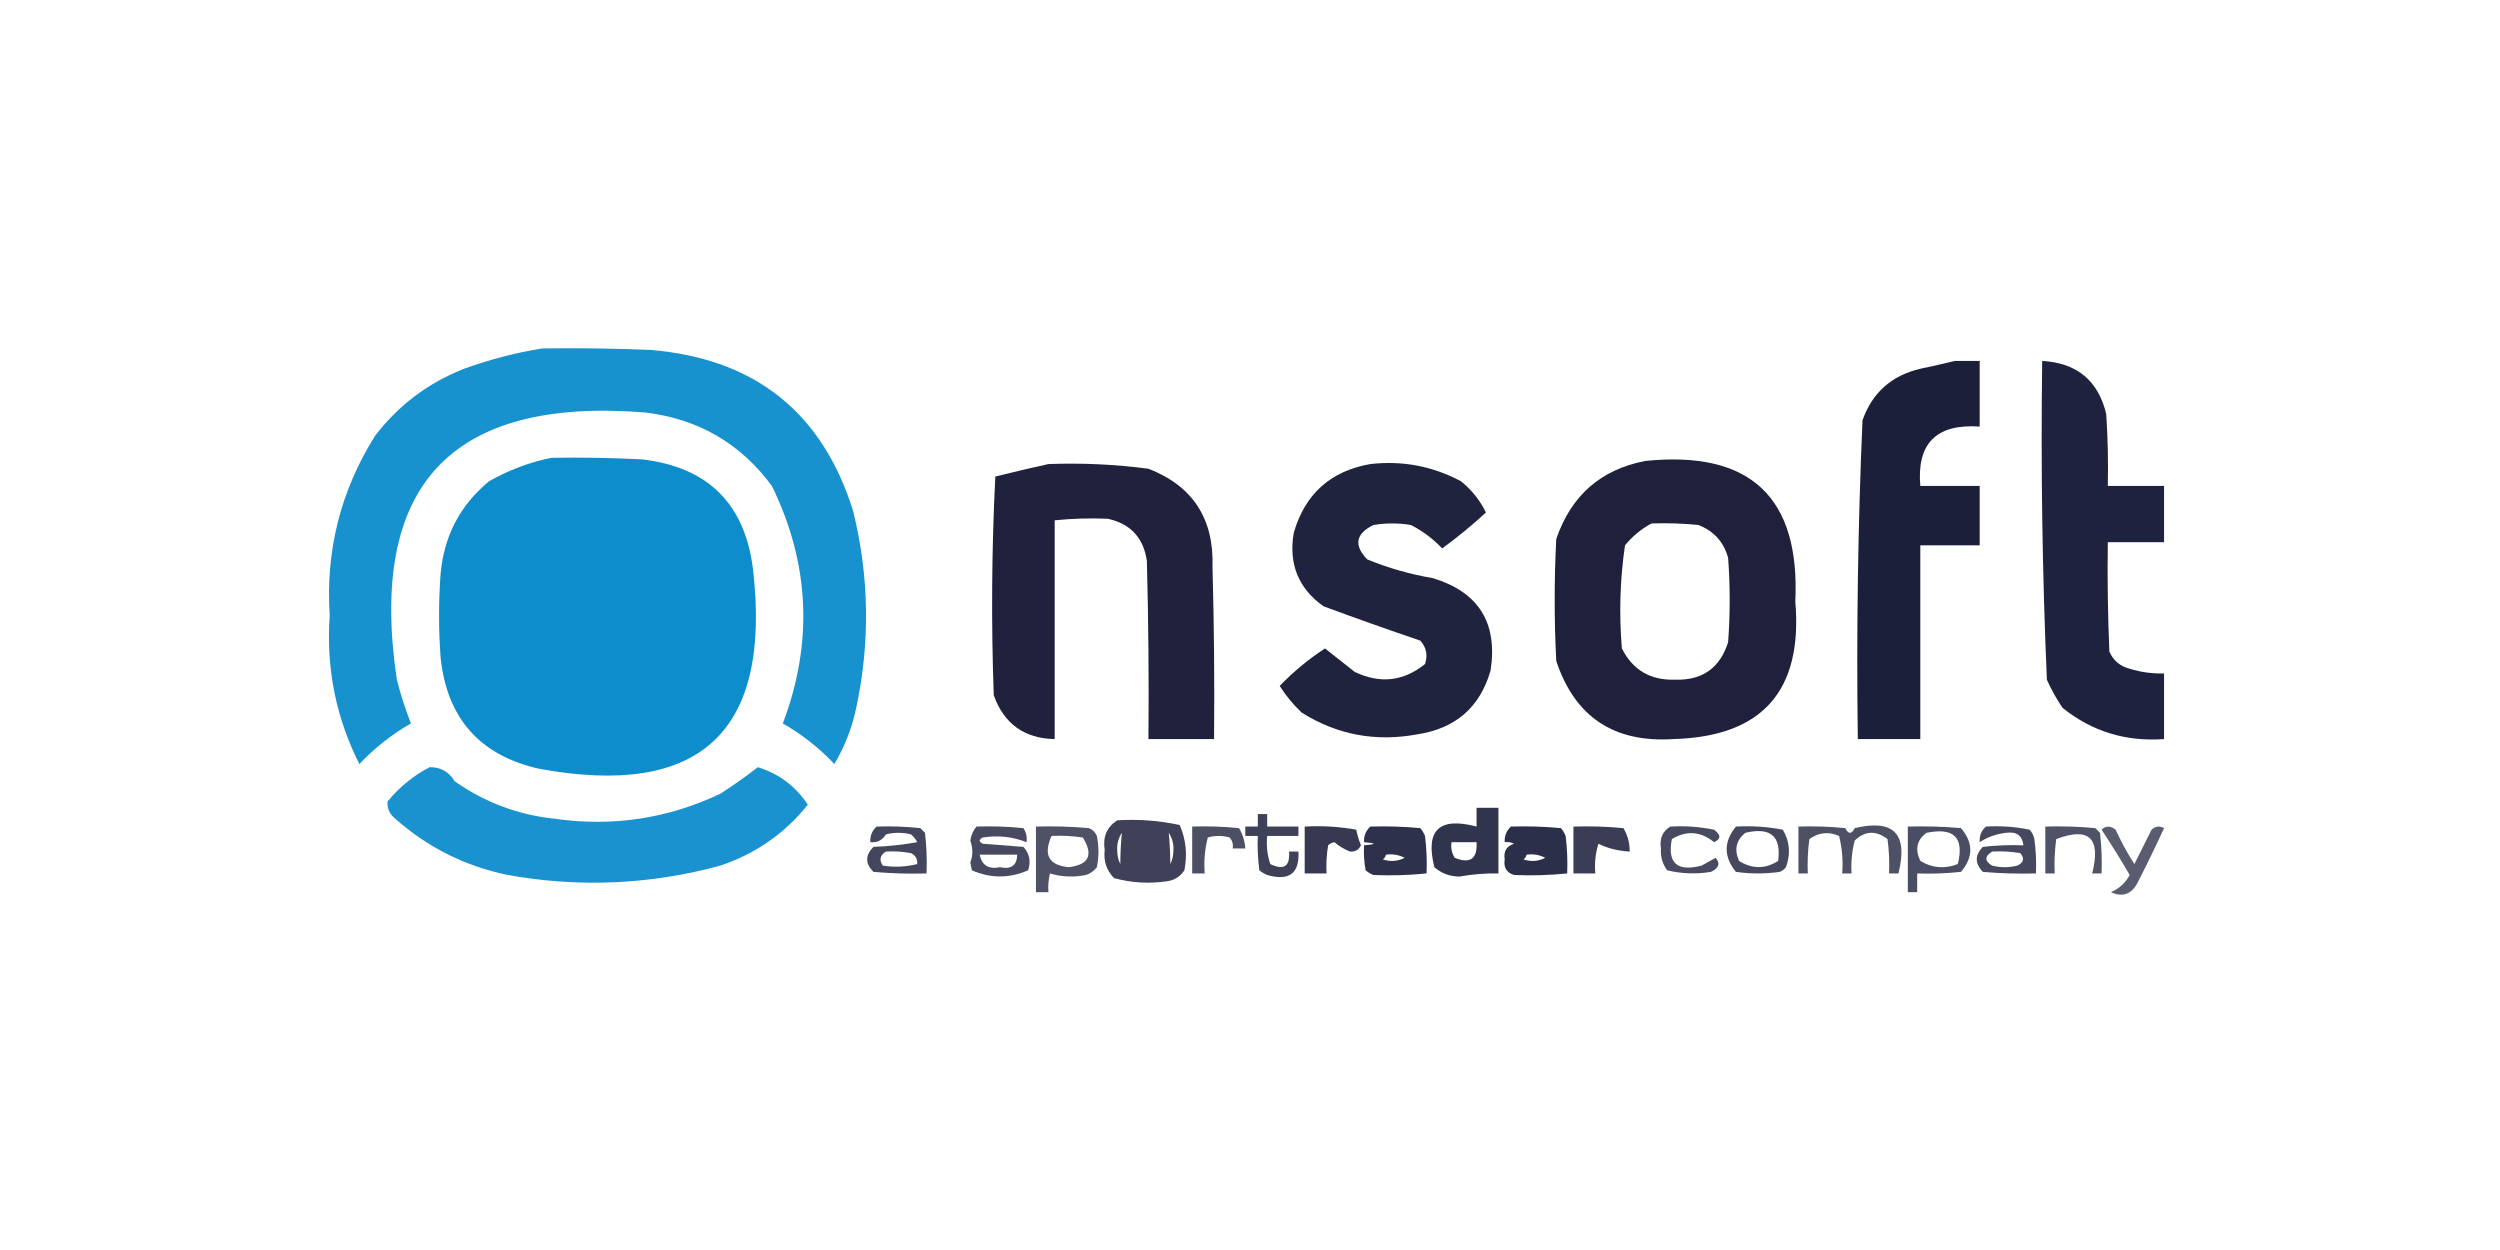
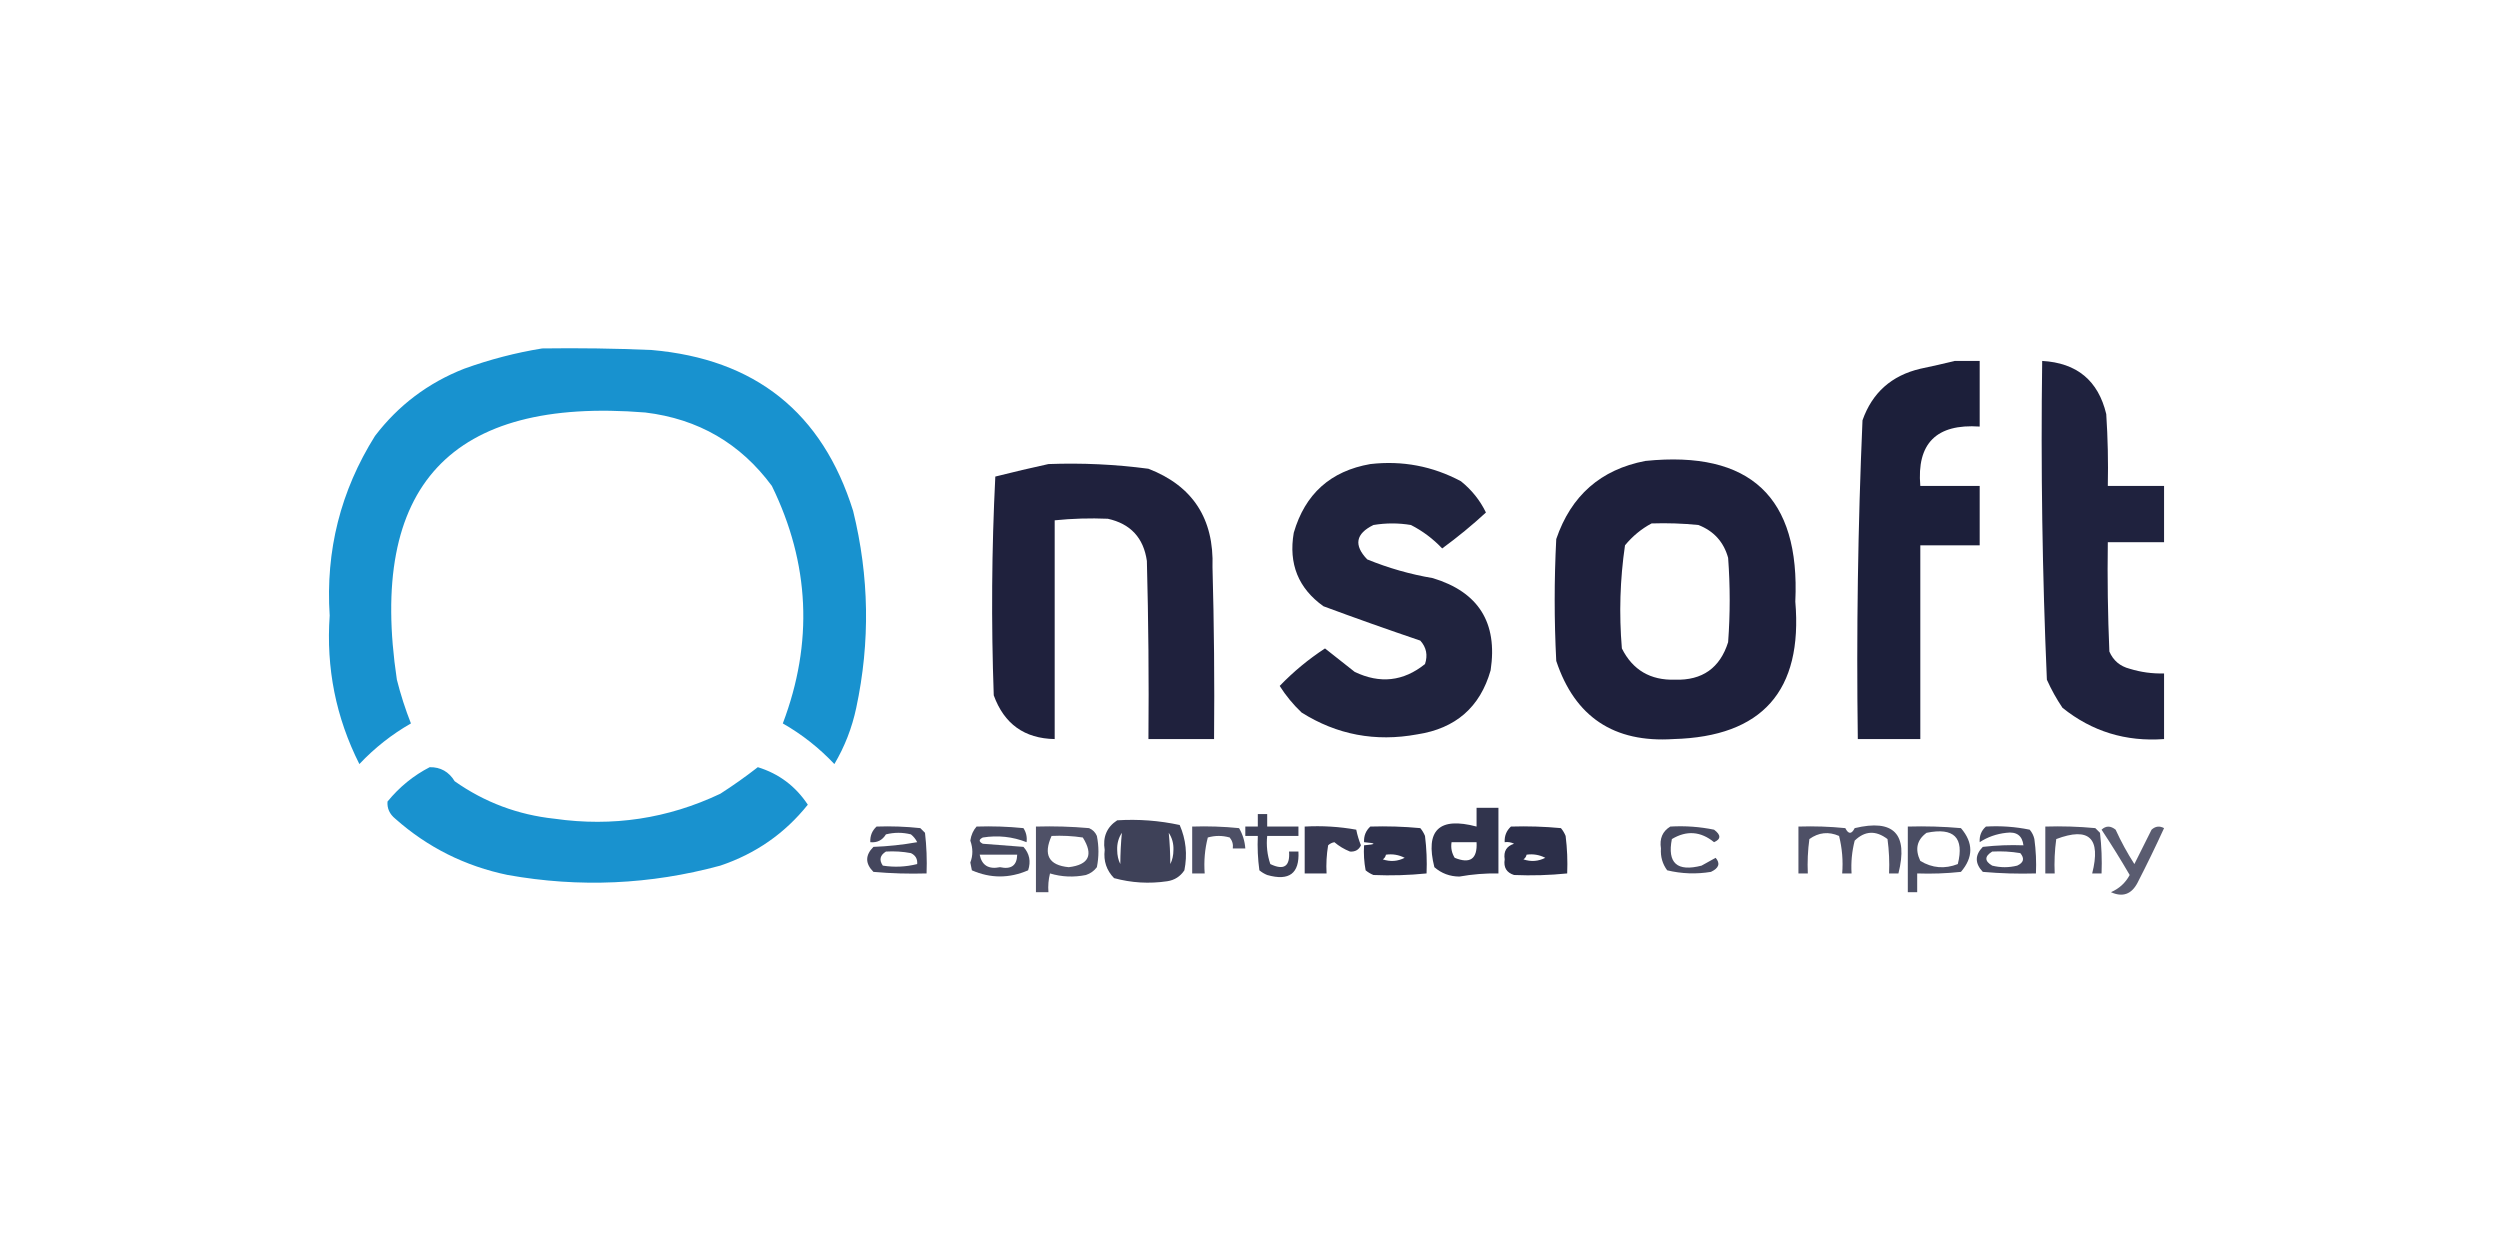
<svg xmlns="http://www.w3.org/2000/svg" version="1.1" width="800px" height="400px" style="shape-rendering:geometricPrecision; text-rendering:geometricPrecision; image-rendering:optimizeQuality; fill-rule:evenodd; clip-rule:evenodd">
  <g>
    <path style="opacity:0.941" fill="#0a8bcc" d="M 173.5,111.5 C 185.171,111.333 196.838,111.5 208.5,112C 241.678,114.871 263.178,132.038 273,163.5C 278.161,184.451 278.494,205.451 274,226.5C 272.641,232.916 270.307,238.916 267,244.5C 262.097,239.312 256.597,234.978 250.5,231.5C 260.29,205.653 259.123,180.319 247,155.5C 236.953,141.888 223.453,134.054 206.5,132C 144.201,126.97 117.701,155.47 127,217.5C 128.199,222.265 129.699,226.931 131.5,231.5C 125.403,234.978 119.903,239.312 115,244.5C 107.489,229.609 104.322,213.776 105.5,197C 104.151,176.228 108.985,157.062 120,139.5C 127.468,129.706 136.968,122.54 148.5,118C 156.762,115.019 165.095,112.853 173.5,111.5 Z" />
  </g>
  <g>
    <path style="opacity:0.955" fill="#121532" d="M 625.5,115.5 C 628.167,115.5 630.833,115.5 633.5,115.5C 633.5,122.5 633.5,129.5 633.5,136.5C 619.648,135.556 613.315,141.89 614.5,155.5C 620.833,155.5 627.167,155.5 633.5,155.5C 633.5,161.833 633.5,168.167 633.5,174.5C 627.167,174.5 620.833,174.5 614.5,174.5C 614.5,195.167 614.5,215.833 614.5,236.5C 607.833,236.5 601.167,236.5 594.5,236.5C 594.028,202.451 594.528,168.451 596,134.5C 599.106,125.678 605.273,120.178 614.5,118C 618.312,117.205 621.979,116.371 625.5,115.5 Z" />
  </g>
  <g>
    <path style="opacity:0.939" fill="#121532" d="M 653.5,115.5 C 664.608,116.123 671.441,121.79 674,132.5C 674.5,140.159 674.666,147.826 674.5,155.5C 680.5,155.5 686.5,155.5 692.5,155.5C 692.5,161.5 692.5,167.5 692.5,173.5C 686.5,173.5 680.5,173.5 674.5,173.5C 674.333,185.171 674.5,196.838 675,208.5C 676.251,211.381 678.417,213.214 681.5,214C 685.086,215.108 688.753,215.608 692.5,215.5C 692.5,222.5 692.5,229.5 692.5,236.5C 680.257,237.403 669.423,234.069 660,226.5C 658.08,223.661 656.413,220.661 655,217.5C 653.535,183.541 653.035,149.541 653.5,115.5 Z" />
  </g>
  <g>
-     <path style="opacity:0.98" fill="#0a8bcc" d="M 176.5,146.5 C 186.172,146.334 195.839,146.5 205.5,147C 226.667,149.5 238.5,161.333 241,182.5C 246.86,234.301 224.026,255.468 172.5,246C 153.559,241.723 143.059,229.889 141,210.5C 140.333,201.5 140.333,192.5 141,183.5C 142.121,171.42 147.288,161.587 156.5,154C 162.878,150.379 169.545,147.879 176.5,146.5 Z" />
-   </g>
+     </g>
  <g>
    <path style="opacity:0.948" fill="#121532" d="M 526.5,147.5 C 560.072,144.077 576.072,159.077 574.5,192.5C 576.927,221.064 563.927,235.731 535.5,236.5C 516.454,237.742 503.954,229.408 498,211.5C 497.333,198.5 497.333,185.5 498,172.5C 502.74,158.585 512.24,150.252 526.5,147.5 Z M 528.5,167.5 C 533.511,167.334 538.511,167.501 543.5,168C 548.428,169.927 551.594,173.427 553,178.5C 553.667,187.5 553.667,196.5 553,205.5C 550.39,213.77 544.724,217.77 536,217.5C 528.121,217.733 522.454,214.4 519,207.5C 518.069,196.427 518.403,185.427 520,174.5C 522.441,171.546 525.275,169.213 528.5,167.5 Z" />
  </g>
  <g>
    <path style="opacity:0.943" fill="#121532" d="M 335.5,148.5 C 346.231,148.097 356.898,148.597 367.5,150C 381.685,155.498 388.518,165.998 388,181.5C 388.5,199.83 388.667,218.164 388.5,236.5C 381.5,236.5 374.5,236.5 367.5,236.5C 367.667,217.497 367.5,198.497 367,179.5C 365.942,172.109 361.775,167.609 354.5,166C 348.833,165.758 343.167,165.925 337.5,166.5C 337.5,189.833 337.5,213.167 337.5,236.5C 327.822,236.329 321.322,231.662 318,222.5C 317.167,199.16 317.334,175.826 318.5,152.5C 324.264,151.048 329.93,149.714 335.5,148.5 Z" />
  </g>
  <g>
    <path style="opacity:0.934" fill="#121532" d="M 438.5,148.5 C 448.766,147.326 458.432,149.159 467.5,154C 470.941,156.768 473.607,160.101 475.5,164C 471.115,168.046 466.448,171.88 461.5,175.5C 458.591,172.423 455.258,169.923 451.5,168C 447.5,167.333 443.5,167.333 439.5,168C 433.81,170.782 433.143,174.449 437.5,179C 444.258,181.774 451.258,183.774 458.5,185C 473.141,189.438 479.308,199.271 477,214.5C 473.648,226.288 465.814,233.121 453.5,235C 440.131,237.459 427.797,235.126 416.5,228C 413.808,225.443 411.475,222.609 409.5,219.5C 413.883,214.95 418.716,210.95 424,207.5C 427.156,209.986 430.322,212.486 433.5,215C 441.593,218.884 449.093,218.05 456,212.5C 456.944,209.653 456.444,207.153 454.5,205C 444.157,201.493 433.824,197.827 423.5,194C 415.469,188.26 412.302,180.427 414,170.5C 417.604,158.062 425.771,150.728 438.5,148.5 Z" />
  </g>
  <g>
    <path style="opacity:0.935" fill="#0a8bcc" d="M 137.5,245.5 C 140.967,245.446 143.634,246.946 145.5,250C 155.086,256.753 165.753,260.753 177.5,262C 196.02,264.635 213.686,261.968 230.5,254C 234.664,251.327 238.664,248.493 242.5,245.5C 249.246,247.574 254.579,251.574 258.5,257.5C 251.167,266.683 241.834,273.183 230.5,277C 208.08,283.089 185.413,284.089 162.5,280C 148.847,277.173 136.847,271.173 126.5,262C 124.668,260.511 123.835,258.678 124,256.5C 127.819,251.833 132.319,248.166 137.5,245.5 Z" />
  </g>
  <g>
    <path style="opacity:0.866" fill="#121532" d="M 472.5,258.5 C 474.833,258.5 477.167,258.5 479.5,258.5C 479.5,265.5 479.5,272.5 479.5,279.5C 475.303,279.429 471.137,279.763 467,280.5C 463.927,280.477 461.26,279.477 459,277.5C 456.013,265.655 460.513,261.321 472.5,264.5C 472.5,262.5 472.5,260.5 472.5,258.5 Z M 464.5,269.5 C 467.167,269.5 469.833,269.5 472.5,269.5C 472.803,274.849 470.469,276.516 465.5,274.5C 464.548,272.955 464.215,271.288 464.5,269.5 Z" />
  </g>
  <g>
    <path style="opacity:0.81" fill="#121532" d="M 402.5,260.5 C 403.5,260.5 404.5,260.5 405.5,260.5C 405.5,261.833 405.5,263.167 405.5,264.5C 408.833,264.5 412.167,264.5 415.5,264.5C 415.5,265.5 415.5,266.5 415.5,267.5C 412.167,267.5 408.833,267.5 405.5,267.5C 405.183,270.572 405.516,273.572 406.5,276.5C 410.844,278.588 412.844,277.255 412.5,272.5C 413.5,272.5 414.5,272.5 415.5,272.5C 415.871,279.509 412.538,282.009 405.5,280C 404.584,279.626 403.75,279.126 403,278.5C 402.501,274.848 402.335,271.182 402.5,267.5C 401.167,267.5 399.833,267.5 398.5,267.5C 398.5,266.5 398.5,265.5 398.5,264.5C 399.833,264.5 401.167,264.5 402.5,264.5C 402.5,263.167 402.5,261.833 402.5,260.5 Z" />
  </g>
  <g>
    <path style="opacity:0.811" fill="#121532" d="M 357.5,262.5 C 364.284,262.08 370.95,262.58 377.5,264C 379.51,268.609 380.01,273.442 379,278.5C 377.681,280.487 375.848,281.654 373.5,282C 367.747,282.851 362.08,282.517 356.5,281C 354.083,278.521 353.083,275.521 353.5,272C 352.836,267.844 354.169,264.677 357.5,262.5 Z M 358.5,276.5 C 357.842,275.207 357.508,273.707 357.5,272C 357.423,269.949 357.923,268.116 359,266.5C 358.683,269.746 358.517,273.08 358.5,276.5 Z M 374.5,276.5 C 374.483,273.08 374.317,269.746 374,266.5C 375.077,268.116 375.577,269.949 375.5,272C 375.492,273.707 375.158,275.207 374.5,276.5 Z" />
  </g>
  <g>
    <path style="opacity:0.788" fill="#121532" d="M 280.5,264.5 C 285.179,264.334 289.845,264.501 294.5,265C 295,265.5 295.5,266 296,266.5C 296.499,270.821 296.666,275.154 296.5,279.5C 290.824,279.666 285.157,279.499 279.5,279C 276.833,276.333 276.833,273.667 279.5,271C 284.202,270.828 288.868,270.328 293.5,269.5C 293.023,268.522 292.357,267.689 291.5,267C 288.833,266.333 286.167,266.333 283.5,267C 282.347,268.883 280.681,269.716 278.5,269.5C 278.392,267.486 279.058,265.82 280.5,264.5 Z M 283.5,272.5 C 286.187,272.336 288.854,272.503 291.5,273C 292.973,273.71 293.64,274.876 293.5,276.5C 289.869,277.412 286.203,277.579 282.5,277C 281.257,275.184 281.59,273.684 283.5,272.5 Z" />
  </g>
  <g>
    <path style="opacity:0.77" fill="#121532" d="M 312.5,264.5 C 317.511,264.334 322.511,264.501 327.5,265C 328.38,266.356 328.714,267.856 328.5,269.5C 324.007,267.731 319.341,267.231 314.5,268C 313.167,268.667 313.167,269.333 314.5,270C 318.833,270.333 323.167,270.667 327.5,271C 329.444,273.153 329.944,275.653 329,278.5C 322.973,281.115 316.973,281.115 311,278.5C 310.833,277.667 310.667,276.833 310.5,276C 311.369,273.771 311.369,271.438 310.5,269C 310.759,267.213 311.425,265.713 312.5,264.5 Z M 313.5,273.5 C 317.5,273.5 321.5,273.5 325.5,273.5C 325.427,276.95 323.594,278.283 320,277.5C 316.341,278.24 314.174,276.907 313.5,273.5 Z" />
  </g>
  <g>
    <path style="opacity:0.739" fill="#121532" d="M 331.5,264.5 C 337.176,264.334 342.843,264.501 348.5,265C 349.667,265.5 350.5,266.333 351,267.5C 351.667,270.833 351.667,274.167 351,277.5C 350.097,278.701 348.931,279.535 347.5,280C 343.577,280.793 339.744,280.626 336,279.5C 335.505,281.473 335.338,283.473 335.5,285.5C 334.167,285.5 332.833,285.5 331.5,285.5C 331.5,278.5 331.5,271.5 331.5,264.5 Z M 336.5,267.5 C 339.85,267.335 343.183,267.502 346.5,268C 349.971,273.558 348.471,276.725 342,277.5C 335.615,276.893 333.782,273.559 336.5,267.5 Z" />
  </g>
  <g>
    <path style="opacity:0.75" fill="#121532" d="M 381.5,264.5 C 386.511,264.334 391.511,264.501 396.5,265C 397.669,267.007 398.335,269.173 398.5,271.5C 397.167,271.5 395.833,271.5 394.5,271.5C 394.67,270.178 394.337,269.011 393.5,268C 391.167,267.333 388.833,267.333 386.5,268C 385.54,271.73 385.207,275.563 385.5,279.5C 384.167,279.5 382.833,279.5 381.5,279.5C 381.5,274.5 381.5,269.5 381.5,264.5 Z" />
  </g>
  <g>
    <path style="opacity:0.842" fill="#121532" d="M 417.5,264.5 C 423.093,264.193 428.593,264.527 434,265.5C 434.346,267.218 434.846,268.885 435.5,270.5C 434.829,271.946 433.662,272.612 432,272.5C 430.145,271.756 428.479,270.756 427,269.5C 426.228,269.645 425.561,269.978 425,270.5C 424.502,273.482 424.335,276.482 424.5,279.5C 422.167,279.5 419.833,279.5 417.5,279.5C 417.5,274.5 417.5,269.5 417.5,264.5 Z" />
  </g>
  <g>
    <path style="opacity:0.877" fill="#121532" d="M 438.5,264.5 C 443.844,264.334 449.177,264.501 454.5,265C 455.126,265.75 455.626,266.584 456,267.5C 456.499,271.486 456.666,275.486 456.5,279.5C 450.833,280.075 445.167,280.242 439.5,280C 438.584,279.626 437.75,279.126 437,278.5C 436.503,275.854 436.336,273.187 436.5,270.5C 440.5,270.167 440.5,269.833 436.5,269.5C 436.392,267.486 437.058,265.82 438.5,264.5 Z M 443.5,273.5 C 445.604,273.201 447.604,273.534 449.5,274.5C 447.235,275.647 444.902,275.814 442.5,275C 443.056,274.617 443.389,274.117 443.5,273.5 Z" />
  </g>
  <g>
    <path style="opacity:0.883" fill="#121532" d="M 483.5,264.5 C 488.844,264.334 494.177,264.501 499.5,265C 500.126,265.75 500.626,266.584 501,267.5C 501.499,271.486 501.666,275.486 501.5,279.5C 495.833,280.075 490.167,280.242 484.5,280C 482.09,279.242 481.09,277.575 481.5,275C 481.09,272.425 482.09,270.758 484.5,270C 483.552,269.517 482.552,269.351 481.5,269.5C 481.392,267.486 482.058,265.82 483.5,264.5 Z M 488.5,273.5 C 490.604,273.201 492.604,273.534 494.5,274.5C 492.235,275.647 489.902,275.814 487.5,275C 488.056,274.617 488.389,274.117 488.5,273.5 Z" />
  </g>
  <g>
-     <path style="opacity:0.827" fill="#121532" d="M 503.5,264.5 C 508.844,264.334 514.177,264.501 519.5,265C 520.867,267.301 521.534,269.801 521.5,272.5C 517.783,272.3 514.45,271.467 511.5,270C 510.549,273.057 510.216,276.223 510.5,279.5C 508.167,279.5 505.833,279.5 503.5,279.5C 503.5,274.5 503.5,269.5 503.5,264.5 Z" />
-   </g>
+     </g>
  <g>
    <path style="opacity:0.772" fill="#121532" d="M 534.5,264.5 C 539.233,264.223 543.9,264.557 548.5,265.5C 550.751,267.182 550.751,268.515 548.5,269.5C 544.218,266.006 539.718,265.673 535,268.5C 533.491,276.195 536.658,279.028 544.5,277C 546.01,276.15 547.51,275.317 549,274.5C 550.56,276.294 550.06,277.794 547.5,279C 542.778,279.777 538.111,279.61 533.5,278.5C 531.987,276.465 531.321,274.131 531.5,271.5C 531.006,268.342 532.006,266.009 534.5,264.5 Z" />
  </g>
  <g>
-     <path style="opacity:0.781" fill="#121532" d="M 555.5,264.5 C 560.565,264.219 565.565,264.552 570.5,265.5C 572.734,269.282 573.067,273.282 571.5,277.5C 570.975,278.192 570.308,278.692 569.5,279C 564.833,279.667 560.167,279.667 555.5,279C 551.547,274.169 551.547,269.335 555.5,264.5 Z M 558.5,266.5 C 566.58,264.585 570.08,267.585 569,275.5C 564.856,278.125 560.69,278.125 556.5,275.5C 554.883,271.911 555.55,268.911 558.5,266.5 Z" />
-   </g>
+     </g>
  <g>
    <path style="opacity:0.746" fill="#121532" d="M 575.5,264.5 C 580.511,264.334 585.511,264.501 590.5,265C 591.5,267 592.5,267 593.5,265C 606.012,262.013 610.679,266.847 607.5,279.5C 606.5,279.5 605.5,279.5 604.5,279.5C 604.665,275.818 604.499,272.152 604,268.5C 600.255,265.665 596.755,265.832 593.5,269C 592.618,272.441 592.284,275.941 592.5,279.5C 591.5,279.5 590.5,279.5 589.5,279.5C 589.824,275.445 589.491,271.445 588.5,267.5C 585.138,266.033 581.971,266.366 579,268.5C 578.501,272.152 578.335,275.818 578.5,279.5C 577.5,279.5 576.5,279.5 575.5,279.5C 575.5,274.5 575.5,269.5 575.5,264.5 Z" />
  </g>
  <g>
    <path style="opacity:0.761" fill="#121532" d="M 610.5,264.5 C 616.176,264.334 621.843,264.501 627.5,265C 631.5,269.667 631.5,274.333 627.5,279C 622.845,279.499 618.179,279.666 613.5,279.5C 613.5,281.5 613.5,283.5 613.5,285.5C 612.5,285.5 611.5,285.5 610.5,285.5C 610.5,278.5 610.5,271.5 610.5,264.5 Z M 616.5,266.5 C 625.276,264.697 628.61,268.03 626.5,276.5C 622.317,278.135 618.317,277.802 614.5,275.5C 612.724,271.77 613.391,268.77 616.5,266.5 Z" />
  </g>
  <g>
    <path style="opacity:0.78" fill="#121532" d="M 635.5,264.5 C 640.233,264.223 644.9,264.557 649.5,265.5C 650.251,266.376 650.751,267.376 651,268.5C 651.499,272.152 651.665,275.818 651.5,279.5C 645.824,279.666 640.157,279.499 634.5,279C 631.93,276.282 631.93,273.615 634.5,271C 638.821,270.501 643.154,270.334 647.5,270.5C 647.126,267.38 645.293,266.046 642,266.5C 638.864,266.842 636.031,267.842 633.5,269.5C 633.365,267.446 634.032,265.779 635.5,264.5 Z M 637.5,272.5 C 640.518,272.335 643.518,272.502 646.5,273C 647.925,274.714 647.592,276.047 645.5,277C 642.833,277.667 640.167,277.667 637.5,277C 635.018,275.539 635.018,274.039 637.5,272.5 Z" />
  </g>
  <g>
    <path style="opacity:0.736" fill="#121532" d="M 654.5,264.5 C 659.844,264.334 665.177,264.501 670.5,265C 671,265.5 671.5,266 672,266.5C 672.499,270.821 672.666,275.154 672.5,279.5C 671.5,279.5 670.5,279.5 669.5,279.5C 672.363,268.188 668.529,264.521 658,268.5C 657.501,272.152 657.335,275.818 657.5,279.5C 656.5,279.5 655.5,279.5 654.5,279.5C 654.5,274.5 654.5,269.5 654.5,264.5 Z" />
  </g>
  <g>
    <path style="opacity:0.695" fill="#121532" d="M 672.5,265.5 C 673.884,264.199 675.384,264.199 677,265.5C 678.746,269.327 680.746,272.993 683,276.5C 684.833,272.833 686.667,269.167 688.5,265.5C 689.723,264.386 691.056,264.219 692.5,265C 689.811,270.879 686.977,276.712 684,282.5C 682.074,286.182 679.241,287.182 675.5,285.5C 678.152,284.347 680.152,282.513 681.5,280C 678.6,275.019 675.6,270.185 672.5,265.5 Z" />
  </g>
</svg>